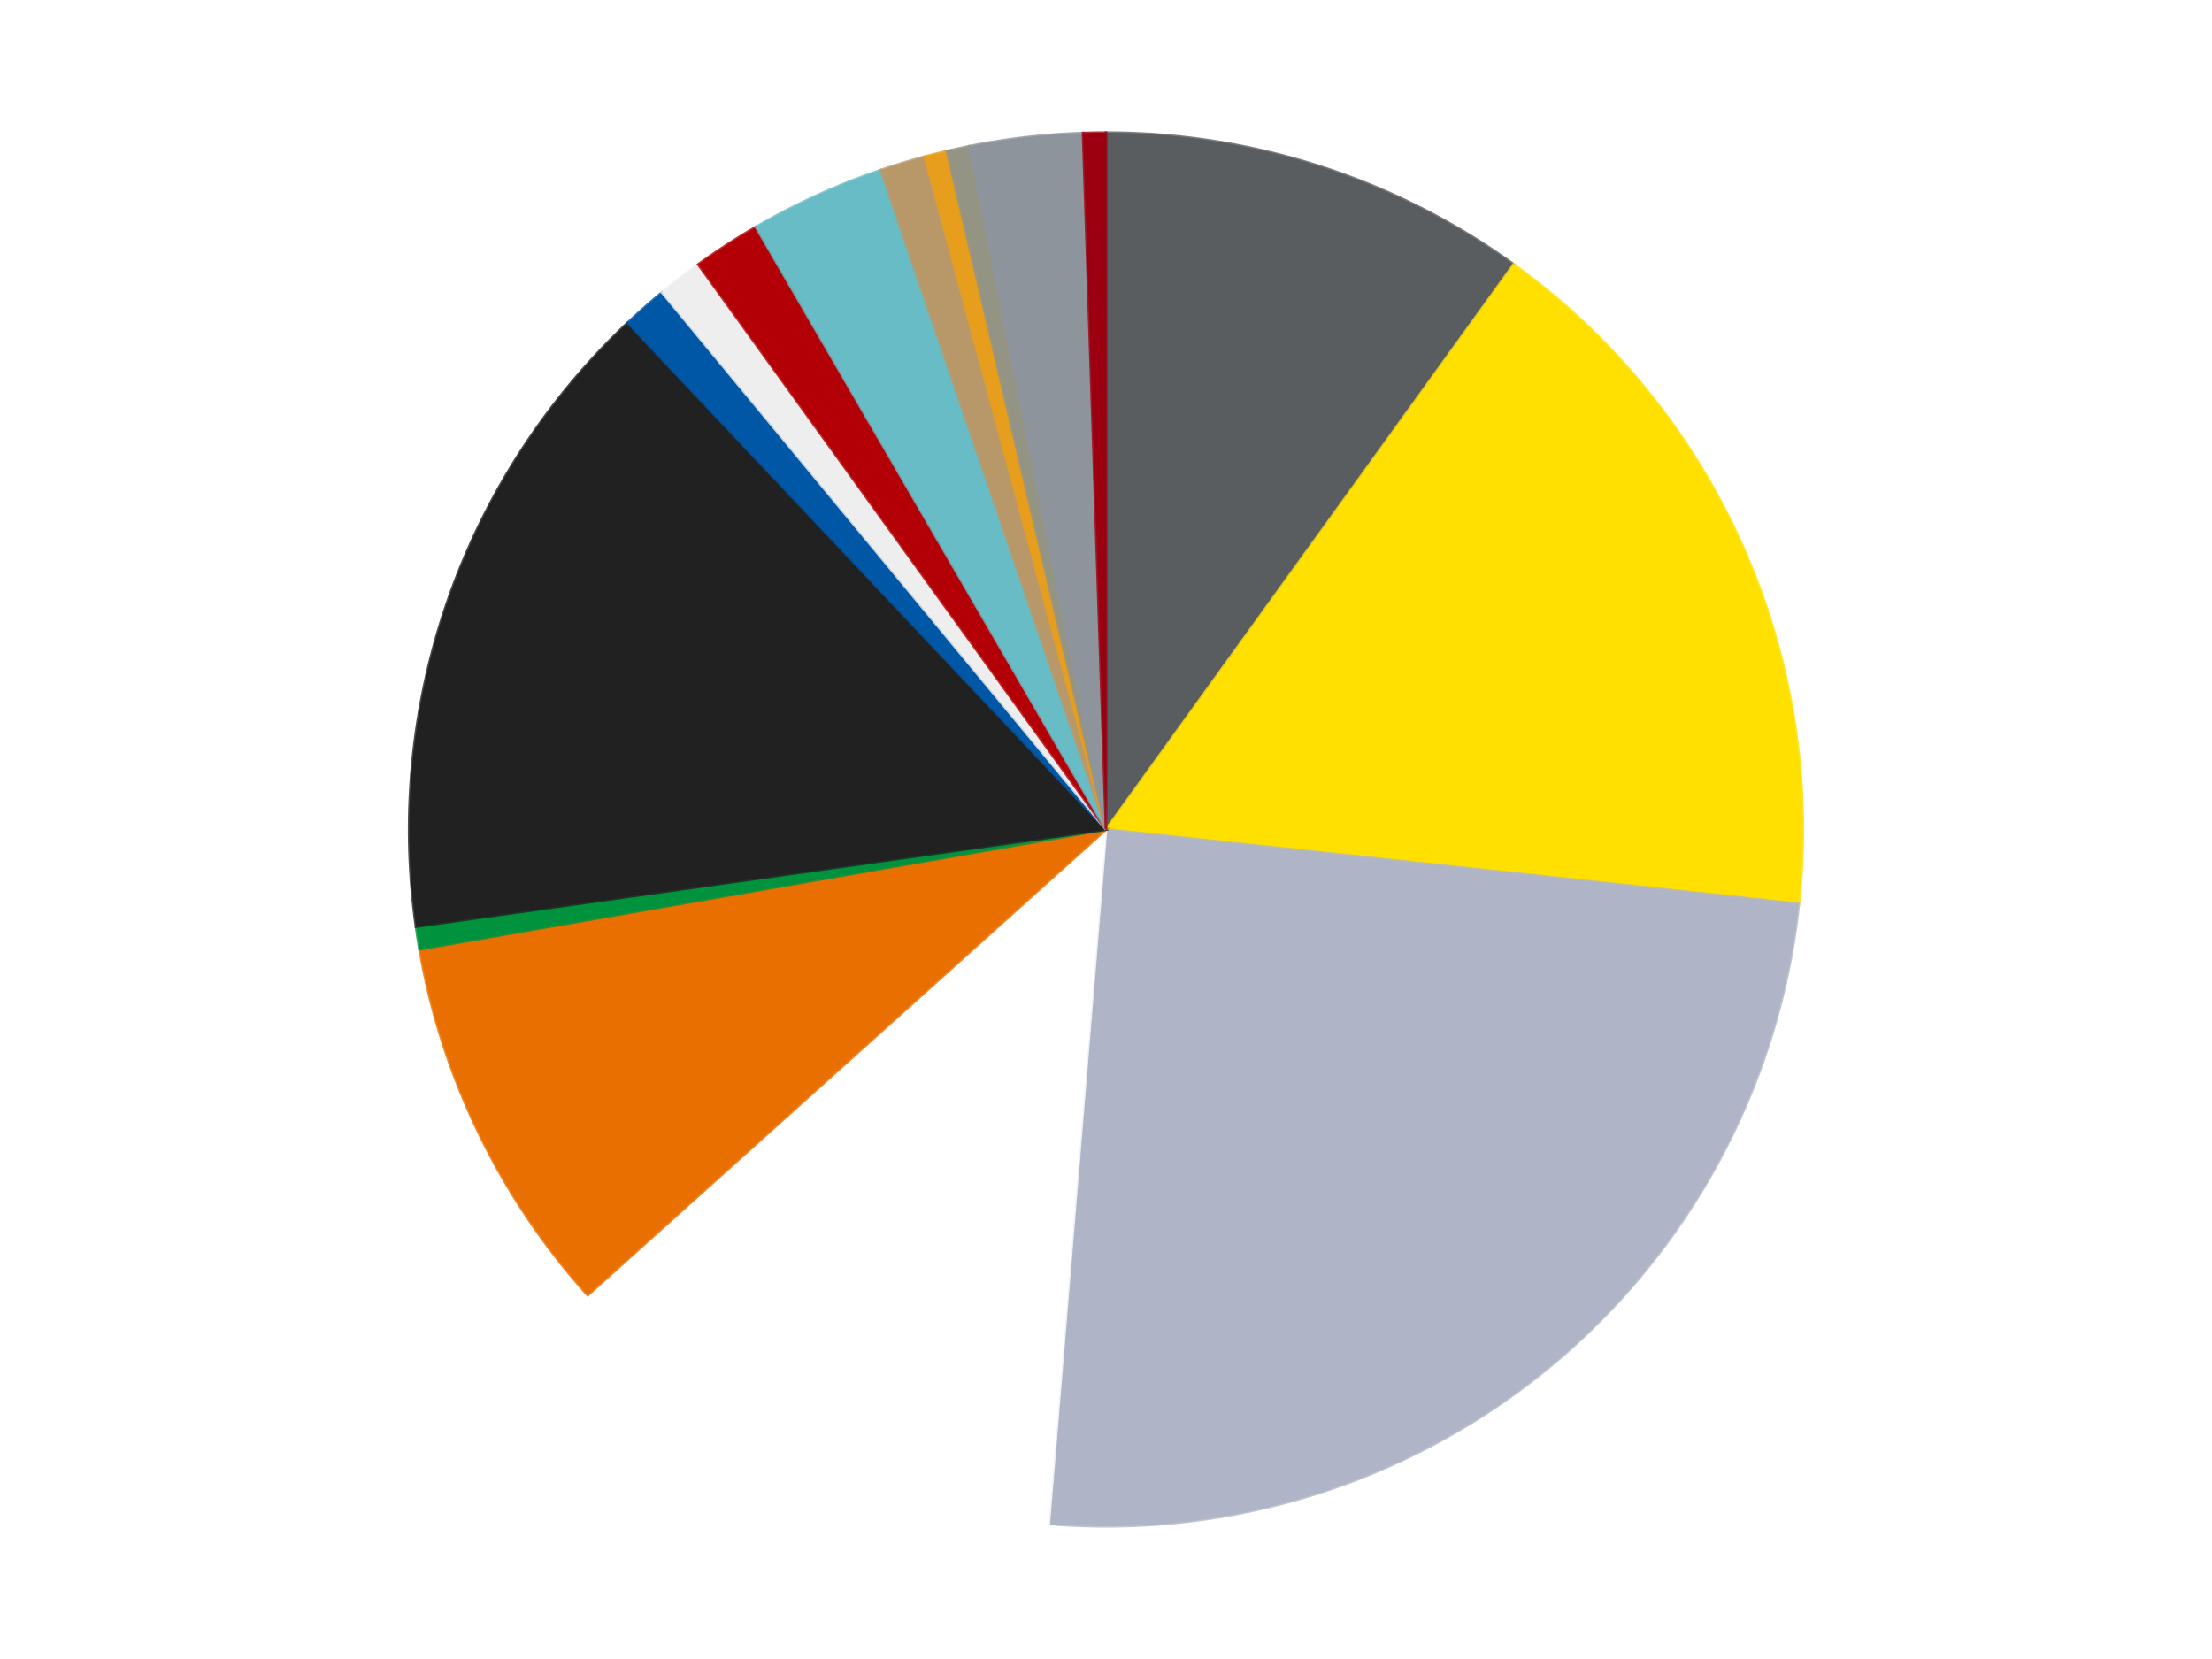
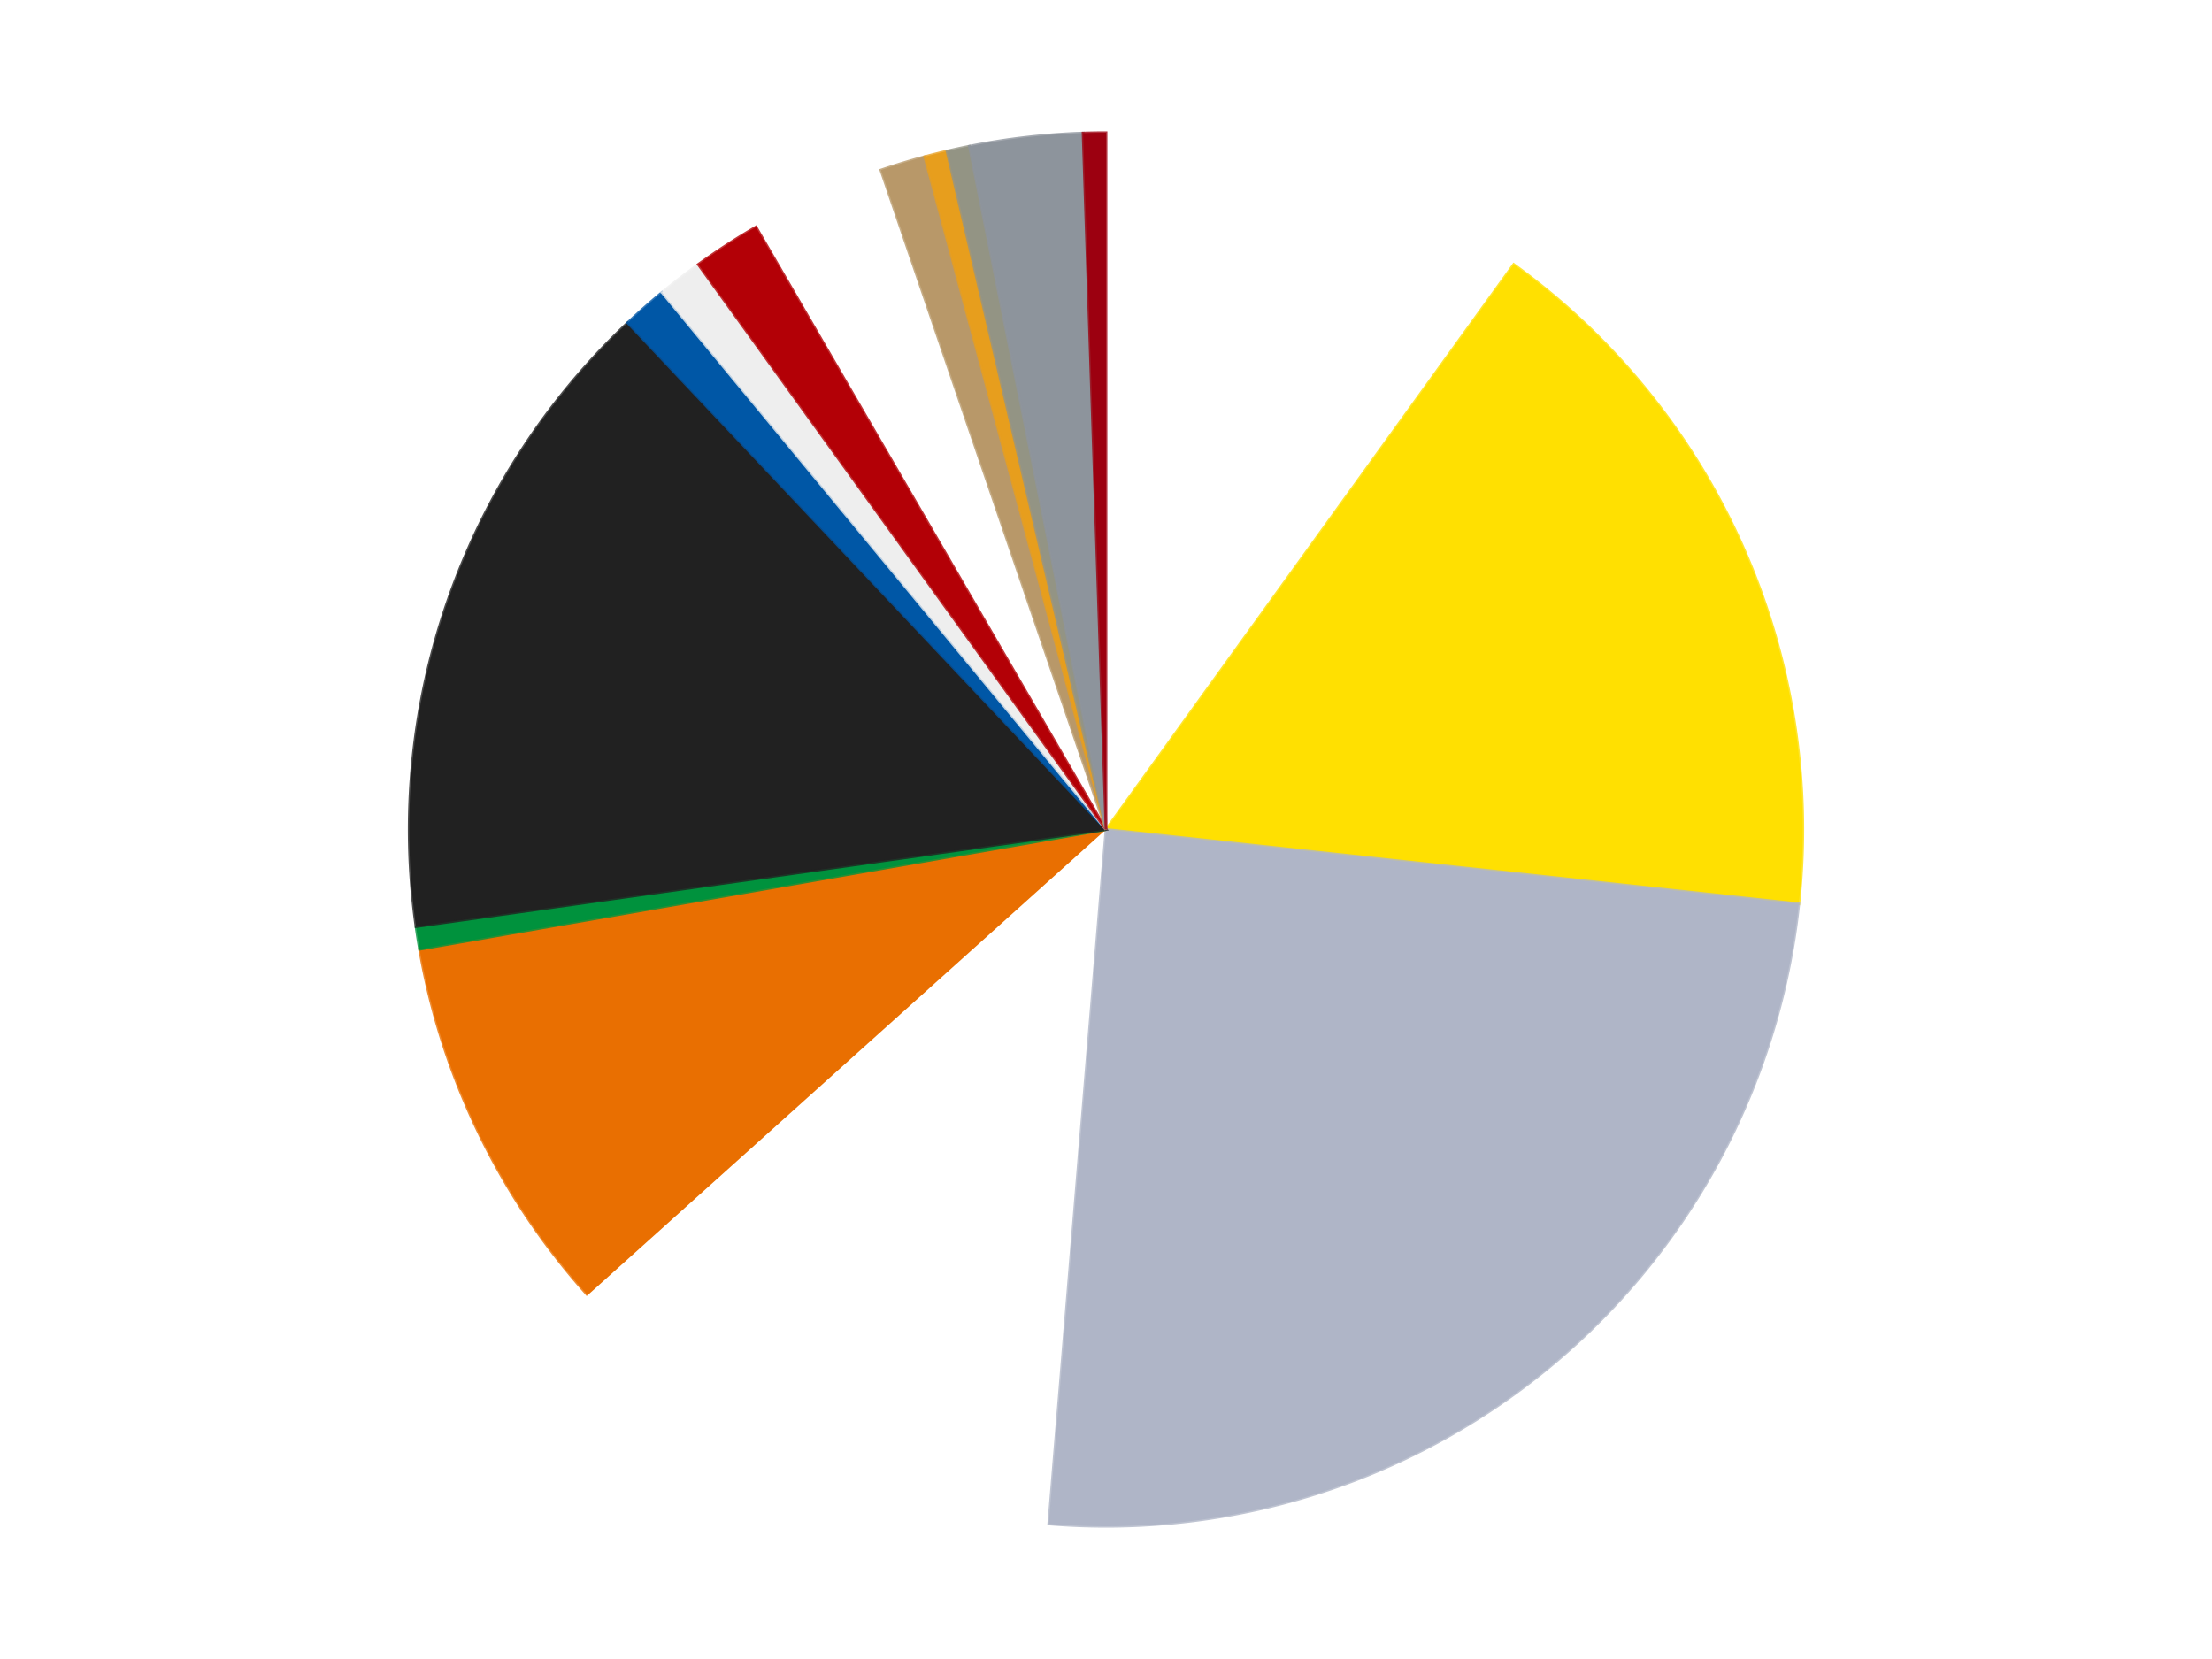
<svg xmlns="http://www.w3.org/2000/svg" xmlns:xlink="http://www.w3.org/1999/xlink" id="chart-186f9dec-5b26-489f-a2a4-78828a70adf2" class="pygal-chart" viewBox="0 0 800 600">
  <defs>
    <style type="text/css">#chart-186f9dec-5b26-489f-a2a4-78828a70adf2{-webkit-user-select:none;-webkit-font-smoothing:antialiased;font-family:Consolas,"Liberation Mono",Menlo,Courier,monospace}#chart-186f9dec-5b26-489f-a2a4-78828a70adf2 .title{font-family:Consolas,"Liberation Mono",Menlo,Courier,monospace;font-size:16px}#chart-186f9dec-5b26-489f-a2a4-78828a70adf2 .legends .legend text{font-family:Consolas,"Liberation Mono",Menlo,Courier,monospace;font-size:14px}#chart-186f9dec-5b26-489f-a2a4-78828a70adf2 .axis text{font-family:Consolas,"Liberation Mono",Menlo,Courier,monospace;font-size:10px}#chart-186f9dec-5b26-489f-a2a4-78828a70adf2 .axis text.major{font-family:Consolas,"Liberation Mono",Menlo,Courier,monospace;font-size:10px}#chart-186f9dec-5b26-489f-a2a4-78828a70adf2 .text-overlay text.value{font-family:Consolas,"Liberation Mono",Menlo,Courier,monospace;font-size:16px}#chart-186f9dec-5b26-489f-a2a4-78828a70adf2 .text-overlay text.label{font-family:Consolas,"Liberation Mono",Menlo,Courier,monospace;font-size:10px}#chart-186f9dec-5b26-489f-a2a4-78828a70adf2 .tooltip{font-family:Consolas,"Liberation Mono",Menlo,Courier,monospace;font-size:14px}#chart-186f9dec-5b26-489f-a2a4-78828a70adf2 text.no_data{font-family:Consolas,"Liberation Mono",Menlo,Courier,monospace;font-size:64px}
#chart-186f9dec-5b26-489f-a2a4-78828a70adf2{background-color:transparent}#chart-186f9dec-5b26-489f-a2a4-78828a70adf2 path,#chart-186f9dec-5b26-489f-a2a4-78828a70adf2 line,#chart-186f9dec-5b26-489f-a2a4-78828a70adf2 rect,#chart-186f9dec-5b26-489f-a2a4-78828a70adf2 circle{-webkit-transition:150ms;-moz-transition:150ms;transition:150ms}#chart-186f9dec-5b26-489f-a2a4-78828a70adf2 .graph &gt; .background{fill:transparent}#chart-186f9dec-5b26-489f-a2a4-78828a70adf2 .plot &gt; .background{fill:transparent}#chart-186f9dec-5b26-489f-a2a4-78828a70adf2 .graph{fill:rgba(0,0,0,.87)}#chart-186f9dec-5b26-489f-a2a4-78828a70adf2 text.no_data{fill:rgba(0,0,0,1)}#chart-186f9dec-5b26-489f-a2a4-78828a70adf2 .title{fill:rgba(0,0,0,1)}#chart-186f9dec-5b26-489f-a2a4-78828a70adf2 .legends .legend text{fill:rgba(0,0,0,.87)}#chart-186f9dec-5b26-489f-a2a4-78828a70adf2 .legends .legend:hover text{fill:rgba(0,0,0,1)}#chart-186f9dec-5b26-489f-a2a4-78828a70adf2 .axis .line{stroke:rgba(0,0,0,1)}#chart-186f9dec-5b26-489f-a2a4-78828a70adf2 .axis .guide.line{stroke:rgba(0,0,0,.54)}#chart-186f9dec-5b26-489f-a2a4-78828a70adf2 .axis .major.line{stroke:rgba(0,0,0,.87)}#chart-186f9dec-5b26-489f-a2a4-78828a70adf2 .axis text.major{fill:rgba(0,0,0,1)}#chart-186f9dec-5b26-489f-a2a4-78828a70adf2 .axis.y .guides:hover .guide.line,#chart-186f9dec-5b26-489f-a2a4-78828a70adf2 .line-graph .axis.x .guides:hover .guide.line,#chart-186f9dec-5b26-489f-a2a4-78828a70adf2 .stackedline-graph .axis.x .guides:hover .guide.line,#chart-186f9dec-5b26-489f-a2a4-78828a70adf2 .xy-graph .axis.x .guides:hover .guide.line{stroke:rgba(0,0,0,1)}#chart-186f9dec-5b26-489f-a2a4-78828a70adf2 .axis .guides:hover text{fill:rgba(0,0,0,1)}#chart-186f9dec-5b26-489f-a2a4-78828a70adf2 .reactive{fill-opacity:1.0;stroke-opacity:.8;stroke-width:1}#chart-186f9dec-5b26-489f-a2a4-78828a70adf2 .ci{stroke:rgba(0,0,0,.87)}#chart-186f9dec-5b26-489f-a2a4-78828a70adf2 .reactive.active,#chart-186f9dec-5b26-489f-a2a4-78828a70adf2 .active .reactive{fill-opacity:0.6;stroke-opacity:.9;stroke-width:4}#chart-186f9dec-5b26-489f-a2a4-78828a70adf2 .ci .reactive.active{stroke-width:1.5}#chart-186f9dec-5b26-489f-a2a4-78828a70adf2 .series text{fill:rgba(0,0,0,1)}#chart-186f9dec-5b26-489f-a2a4-78828a70adf2 .tooltip rect{fill:transparent;stroke:rgba(0,0,0,1);-webkit-transition:opacity 150ms;-moz-transition:opacity 150ms;transition:opacity 150ms}#chart-186f9dec-5b26-489f-a2a4-78828a70adf2 .tooltip .label{fill:rgba(0,0,0,.87)}#chart-186f9dec-5b26-489f-a2a4-78828a70adf2 .tooltip .label{fill:rgba(0,0,0,.87)}#chart-186f9dec-5b26-489f-a2a4-78828a70adf2 .tooltip .legend{font-size:.8em;fill:rgba(0,0,0,.54)}#chart-186f9dec-5b26-489f-a2a4-78828a70adf2 .tooltip .x_label{font-size:.6em;fill:rgba(0,0,0,1)}#chart-186f9dec-5b26-489f-a2a4-78828a70adf2 .tooltip .xlink{font-size:.5em;text-decoration:underline}#chart-186f9dec-5b26-489f-a2a4-78828a70adf2 .tooltip .value{font-size:1.5em}#chart-186f9dec-5b26-489f-a2a4-78828a70adf2 .bound{font-size:.5em}#chart-186f9dec-5b26-489f-a2a4-78828a70adf2 .max-value{font-size:.75em;fill:rgba(0,0,0,.54)}#chart-186f9dec-5b26-489f-a2a4-78828a70adf2 .map-element{fill:transparent;stroke:rgba(0,0,0,.54) !important}#chart-186f9dec-5b26-489f-a2a4-78828a70adf2 .map-element .reactive{fill-opacity:inherit;stroke-opacity:inherit}#chart-186f9dec-5b26-489f-a2a4-78828a70adf2 .color-0,#chart-186f9dec-5b26-489f-a2a4-78828a70adf2 .color-0 a:visited{stroke:#F44336;fill:#F44336}#chart-186f9dec-5b26-489f-a2a4-78828a70adf2 .color-1,#chart-186f9dec-5b26-489f-a2a4-78828a70adf2 .color-1 a:visited{stroke:#3F51B5;fill:#3F51B5}#chart-186f9dec-5b26-489f-a2a4-78828a70adf2 .color-2,#chart-186f9dec-5b26-489f-a2a4-78828a70adf2 .color-2 a:visited{stroke:#009688;fill:#009688}#chart-186f9dec-5b26-489f-a2a4-78828a70adf2 .color-3,#chart-186f9dec-5b26-489f-a2a4-78828a70adf2 .color-3 a:visited{stroke:#FFC107;fill:#FFC107}#chart-186f9dec-5b26-489f-a2a4-78828a70adf2 .color-4,#chart-186f9dec-5b26-489f-a2a4-78828a70adf2 .color-4 a:visited{stroke:#FF5722;fill:#FF5722}#chart-186f9dec-5b26-489f-a2a4-78828a70adf2 .color-5,#chart-186f9dec-5b26-489f-a2a4-78828a70adf2 .color-5 a:visited{stroke:#9C27B0;fill:#9C27B0}#chart-186f9dec-5b26-489f-a2a4-78828a70adf2 .color-6,#chart-186f9dec-5b26-489f-a2a4-78828a70adf2 .color-6 a:visited{stroke:#03A9F4;fill:#03A9F4}#chart-186f9dec-5b26-489f-a2a4-78828a70adf2 .color-7,#chart-186f9dec-5b26-489f-a2a4-78828a70adf2 .color-7 a:visited{stroke:#8BC34A;fill:#8BC34A}#chart-186f9dec-5b26-489f-a2a4-78828a70adf2 .color-8,#chart-186f9dec-5b26-489f-a2a4-78828a70adf2 .color-8 a:visited{stroke:#FF9800;fill:#FF9800}#chart-186f9dec-5b26-489f-a2a4-78828a70adf2 .color-9,#chart-186f9dec-5b26-489f-a2a4-78828a70adf2 .color-9 a:visited{stroke:#E91E63;fill:#E91E63}#chart-186f9dec-5b26-489f-a2a4-78828a70adf2 .color-10,#chart-186f9dec-5b26-489f-a2a4-78828a70adf2 .color-10 a:visited{stroke:#2196F3;fill:#2196F3}#chart-186f9dec-5b26-489f-a2a4-78828a70adf2 .color-11,#chart-186f9dec-5b26-489f-a2a4-78828a70adf2 .color-11 a:visited{stroke:#4CAF50;fill:#4CAF50}#chart-186f9dec-5b26-489f-a2a4-78828a70adf2 .color-12,#chart-186f9dec-5b26-489f-a2a4-78828a70adf2 .color-12 a:visited{stroke:#FFEB3B;fill:#FFEB3B}#chart-186f9dec-5b26-489f-a2a4-78828a70adf2 .color-13,#chart-186f9dec-5b26-489f-a2a4-78828a70adf2 .color-13 a:visited{stroke:#673AB7;fill:#673AB7}#chart-186f9dec-5b26-489f-a2a4-78828a70adf2 .color-14,#chart-186f9dec-5b26-489f-a2a4-78828a70adf2 .color-14 a:visited{stroke:#00BCD4;fill:#00BCD4}#chart-186f9dec-5b26-489f-a2a4-78828a70adf2 .color-15,#chart-186f9dec-5b26-489f-a2a4-78828a70adf2 .color-15 a:visited{stroke:#CDDC39;fill:#CDDC39}#chart-186f9dec-5b26-489f-a2a4-78828a70adf2 .text-overlay .color-0 text{fill:black}#chart-186f9dec-5b26-489f-a2a4-78828a70adf2 .text-overlay .color-1 text{fill:black}#chart-186f9dec-5b26-489f-a2a4-78828a70adf2 .text-overlay .color-2 text{fill:black}#chart-186f9dec-5b26-489f-a2a4-78828a70adf2 .text-overlay .color-3 text{fill:black}#chart-186f9dec-5b26-489f-a2a4-78828a70adf2 .text-overlay .color-4 text{fill:black}#chart-186f9dec-5b26-489f-a2a4-78828a70adf2 .text-overlay .color-5 text{fill:black}#chart-186f9dec-5b26-489f-a2a4-78828a70adf2 .text-overlay .color-6 text{fill:black}#chart-186f9dec-5b26-489f-a2a4-78828a70adf2 .text-overlay .color-7 text{fill:black}#chart-186f9dec-5b26-489f-a2a4-78828a70adf2 .text-overlay .color-8 text{fill:black}#chart-186f9dec-5b26-489f-a2a4-78828a70adf2 .text-overlay .color-9 text{fill:black}#chart-186f9dec-5b26-489f-a2a4-78828a70adf2 .text-overlay .color-10 text{fill:black}#chart-186f9dec-5b26-489f-a2a4-78828a70adf2 .text-overlay .color-11 text{fill:black}#chart-186f9dec-5b26-489f-a2a4-78828a70adf2 .text-overlay .color-12 text{fill:black}#chart-186f9dec-5b26-489f-a2a4-78828a70adf2 .text-overlay .color-13 text{fill:black}#chart-186f9dec-5b26-489f-a2a4-78828a70adf2 .text-overlay .color-14 text{fill:black}#chart-186f9dec-5b26-489f-a2a4-78828a70adf2 .text-overlay .color-15 text{fill:black}
#chart-186f9dec-5b26-489f-a2a4-78828a70adf2 text.no_data{text-anchor:middle}#chart-186f9dec-5b26-489f-a2a4-78828a70adf2 .guide.line{fill:none}#chart-186f9dec-5b26-489f-a2a4-78828a70adf2 .centered{text-anchor:middle}#chart-186f9dec-5b26-489f-a2a4-78828a70adf2 .title{text-anchor:middle}#chart-186f9dec-5b26-489f-a2a4-78828a70adf2 .legends .legend text{fill-opacity:1}#chart-186f9dec-5b26-489f-a2a4-78828a70adf2 .axis.x text{text-anchor:middle}#chart-186f9dec-5b26-489f-a2a4-78828a70adf2 .axis.x:not(.web) text[transform]{text-anchor:start}#chart-186f9dec-5b26-489f-a2a4-78828a70adf2 .axis.x:not(.web) text[transform].backwards{text-anchor:end}#chart-186f9dec-5b26-489f-a2a4-78828a70adf2 .axis.y text{text-anchor:end}#chart-186f9dec-5b26-489f-a2a4-78828a70adf2 .axis.y text[transform].backwards{text-anchor:start}#chart-186f9dec-5b26-489f-a2a4-78828a70adf2 .axis.y2 text{text-anchor:start}#chart-186f9dec-5b26-489f-a2a4-78828a70adf2 .axis.y2 text[transform].backwards{text-anchor:end}#chart-186f9dec-5b26-489f-a2a4-78828a70adf2 .axis .guide.line{stroke-dasharray:4,4;stroke:black}#chart-186f9dec-5b26-489f-a2a4-78828a70adf2 .axis .major.guide.line{stroke-dasharray:6,6;stroke:black}#chart-186f9dec-5b26-489f-a2a4-78828a70adf2 .horizontal .axis.y .guide.line,#chart-186f9dec-5b26-489f-a2a4-78828a70adf2 .horizontal .axis.y2 .guide.line,#chart-186f9dec-5b26-489f-a2a4-78828a70adf2 .vertical .axis.x .guide.line{opacity:0}#chart-186f9dec-5b26-489f-a2a4-78828a70adf2 .horizontal .axis.always_show .guide.line,#chart-186f9dec-5b26-489f-a2a4-78828a70adf2 .vertical .axis.always_show .guide.line{opacity:1 !important}#chart-186f9dec-5b26-489f-a2a4-78828a70adf2 .axis.y .guides:hover .guide.line,#chart-186f9dec-5b26-489f-a2a4-78828a70adf2 .axis.y2 .guides:hover .guide.line,#chart-186f9dec-5b26-489f-a2a4-78828a70adf2 .axis.x .guides:hover .guide.line{opacity:1}#chart-186f9dec-5b26-489f-a2a4-78828a70adf2 .axis .guides:hover text{opacity:1}#chart-186f9dec-5b26-489f-a2a4-78828a70adf2 .nofill{fill:none}#chart-186f9dec-5b26-489f-a2a4-78828a70adf2 .subtle-fill{fill-opacity:.2}#chart-186f9dec-5b26-489f-a2a4-78828a70adf2 .dot{stroke-width:1px;fill-opacity:1;stroke-opacity:1}#chart-186f9dec-5b26-489f-a2a4-78828a70adf2 .dot.active{stroke-width:5px}#chart-186f9dec-5b26-489f-a2a4-78828a70adf2 .dot.negative{fill:transparent}#chart-186f9dec-5b26-489f-a2a4-78828a70adf2 text,#chart-186f9dec-5b26-489f-a2a4-78828a70adf2 tspan{stroke:none !important}#chart-186f9dec-5b26-489f-a2a4-78828a70adf2 .series text.active{opacity:1}#chart-186f9dec-5b26-489f-a2a4-78828a70adf2 .tooltip rect{fill-opacity:.95;stroke-width:.5}#chart-186f9dec-5b26-489f-a2a4-78828a70adf2 .tooltip text{fill-opacity:1}#chart-186f9dec-5b26-489f-a2a4-78828a70adf2 .showable{visibility:hidden}#chart-186f9dec-5b26-489f-a2a4-78828a70adf2 .showable.shown{visibility:visible}#chart-186f9dec-5b26-489f-a2a4-78828a70adf2 .gauge-background{fill:rgba(229,229,229,1);stroke:none}#chart-186f9dec-5b26-489f-a2a4-78828a70adf2 .bg-lines{stroke:transparent;stroke-width:2px}</style>
    <script type="text/javascript">window.pygal = window.pygal || {};window.pygal.config = window.pygal.config || {};window.pygal.config['186f9dec-5b26-489f-a2a4-78828a70adf2'] = {"allow_interruptions": false, "box_mode": "extremes", "classes": ["pygal-chart"], "css": ["file://style.css", "file://graph.css"], "defs": [], "disable_xml_declaration": false, "dots_size": 2.5, "dynamic_print_values": false, "explicit_size": false, "fill": false, "force_uri_protocol": "https", "formatter": null, "half_pie": false, "height": 600, "include_x_axis": false, "inner_radius": 0, "interpolate": null, "interpolation_parameters": {}, "interpolation_precision": 250, "inverse_y_axis": false, "js": ["//kozea.github.io/pygal.js/2.0.x/pygal-tooltips.min.js"], "legend_at_bottom": false, "legend_at_bottom_columns": null, "legend_box_size": 12, "logarithmic": false, "margin": 20, "margin_bottom": null, "margin_left": null, "margin_right": null, "margin_top": null, "max_scale": 16, "min_scale": 4, "missing_value_fill_truncation": "x", "no_data_text": "No data", "no_prefix": false, "order_min": null, "pretty_print": false, "print_labels": false, "print_values": false, "print_values_position": "center", "print_zeroes": true, "range": null, "rounded_bars": null, "secondary_range": null, "show_dots": true, "show_legend": false, "show_minor_x_labels": true, "show_minor_y_labels": true, "show_only_major_dots": false, "show_x_guides": false, "show_x_labels": true, "show_y_guides": true, "show_y_labels": true, "spacing": 10, "stack_from_top": false, "strict": false, "stroke": true, "stroke_style": null, "style": {"background": "transparent", "ci_colors": [], "colors": ["#F44336", "#3F51B5", "#009688", "#FFC107", "#FF5722", "#9C27B0", "#03A9F4", "#8BC34A", "#FF9800", "#E91E63", "#2196F3", "#4CAF50", "#FFEB3B", "#673AB7", "#00BCD4", "#CDDC39", "#9E9E9E", "#607D8B"], "dot_opacity": "1", "font_family": "Consolas, \"Liberation Mono\", Menlo, Courier, monospace", "foreground": "rgba(0, 0, 0, .87)", "foreground_strong": "rgba(0, 0, 0, 1)", "foreground_subtle": "rgba(0, 0, 0, .54)", "guide_stroke_color": "black", "guide_stroke_dasharray": "4,4", "label_font_family": "Consolas, \"Liberation Mono\", Menlo, Courier, monospace", "label_font_size": 10, "legend_font_family": "Consolas, \"Liberation Mono\", Menlo, Courier, monospace", "legend_font_size": 14, "major_guide_stroke_color": "black", "major_guide_stroke_dasharray": "6,6", "major_label_font_family": "Consolas, \"Liberation Mono\", Menlo, Courier, monospace", "major_label_font_size": 10, "no_data_font_family": "Consolas, \"Liberation Mono\", Menlo, Courier, monospace", "no_data_font_size": 64, "opacity": "1.0", "opacity_hover": "0.6", "plot_background": "transparent", "stroke_opacity": ".8", "stroke_opacity_hover": ".9", "stroke_width": "1", "stroke_width_hover": "4", "title_font_family": "Consolas, \"Liberation Mono\", Menlo, Courier, monospace", "title_font_size": 16, "tooltip_font_family": "Consolas, \"Liberation Mono\", Menlo, Courier, monospace", "tooltip_font_size": 14, "transition": "150ms", "value_background": "rgba(229, 229, 229, 1)", "value_colors": [], "value_font_family": "Consolas, \"Liberation Mono\", Menlo, Courier, monospace", "value_font_size": 16, "value_label_font_family": "Consolas, \"Liberation Mono\", Menlo, Courier, monospace", "value_label_font_size": 10}, "title": null, "tooltip_border_radius": 0, "tooltip_fancy_mode": true, "truncate_label": null, "truncate_legend": null, "width": 800, "x_label_rotation": 0, "x_labels": null, "x_labels_major": null, "x_labels_major_count": null, "x_labels_major_every": null, "x_title": null, "xrange": null, "y_label_rotation": 0, "y_labels": null, "y_labels_major": null, "y_labels_major_count": null, "y_labels_major_every": null, "y_title": null, "zero": 0, "legends": ["Dark Bluish Gray", "Yellow", "Light Bluish Gray", "White", "Trans-Orange", "Green", "Black", "Blue", "Trans-Clear", "Red", "Trans-Light Blue", "Dark Tan", "Pearl Gold", "Trans-Black", "Flat Silver", "Trans-Red"]}</script>
    <script type="text/javascript" xlink:href="https://kozea.github.io/pygal.js/2.0.x/pygal-tooltips.min.js" />
  </defs>
  <title>Pygal</title>
  <g class="graph pie-graph vertical">
    <rect x="0" y="0" width="800" height="600" class="background" />
    <g transform="translate(20, 20)" class="plot">
      <rect x="0" y="0" width="760" height="560" class="background" />
      <g class="series serie-0 color-0">
        <g class="slices">
          <g class="slice" style="fill: #595D60; stroke: #595D60">
-             <path d="M380 28 A252 252 0 0 1 527.45 75.642 L380 280 A0 0 0 0 0 380 280 z" class="slice reactive tooltip-trigger" />
            <desc class="value">19</desc>
            <desc class="x centered">418.7389856467551</desc>
            <desc class="y centered">160.10299840671368</desc>
          </g>
        </g>
      </g>
      <g class="series serie-1 color-1">
        <g class="slices">
          <g class="slice" style="fill: #FFE001; stroke: #FFE001">
            <path d="M527.45 75.642 A252 252 0 0 1 630.561 306.891 L380 280 A0 0 0 0 0 380 280 z" class="slice reactive tooltip-trigger" />
            <desc class="value">32</desc>
            <desc class="x centered">495.0786121251912</desc>
            <desc class="y centered">228.68808100119634</desc>
          </g>
        </g>
      </g>
      <g class="series serie-2 color-2">
        <g class="slices">
          <g class="slice" style="fill: #AFB5C7; stroke: #AFB5C7">
            <path d="M630.561 306.891 A252 252 0 0 1 359.299 531.148 L380 280 A0 0 0 0 0 380 280 z" class="slice reactive tooltip-trigger" />
            <desc class="value">47</desc>
            <desc class="x centered">460.28348113998277</desc>
            <desc class="y centered">377.11108410498787</desc>
          </g>
        </g>
      </g>
      <g class="series serie-3 color-3">
        <g class="slices">
          <g class="slice" style="fill: #FFFFFF; stroke: #FFFFFF">
-             <path d="M359.299 531.148 A252 252 0 0 1 192.543 448.415 L380 280 A0 0 0 0 0 380 280 z" class="slice reactive tooltip-trigger" />
            <desc class="value">23</desc>
            <desc class="x centered">324.0007198446195</desc>
            <desc class="y centered">392.87196561626456</desc>
          </g>
        </g>
      </g>
      <g class="series serie-4 color-4">
        <g class="slices">
          <g class="slice" style="fill: #E96F01; stroke: #E96F01">
-             <path d="M192.543 448.415 A252 252 0 0 1 131.749 323.306 L380 280 A0 0 0 0 0 380 280 z" class="slice reactive tooltip-trigger" />
+             <path d="M192.543 448.415 A252 252 0 0 1 131.749 323.306 L380 280 A0 0 0 0 0 380 280 " class="slice reactive tooltip-trigger" />
            <desc class="value">17</desc>
            <desc class="x centered">266.67131492069063</desc>
            <desc class="y centered">335.0691305378497</desc>
          </g>
        </g>
      </g>
      <g class="series serie-5 color-5">
        <g class="slices">
          <g class="slice" style="fill: #00923D; stroke: #00923D">
            <path d="M131.749 323.306 A252 252 0 0 1 130.459 315.117 L380 280 A0 0 0 0 0 380 280 z" class="slice reactive tooltip-trigger" />
            <desc class="value">1</desc>
            <desc class="x centered">255.53510093051523</desc>
            <desc class="y centered">299.60838850142875</desc>
          </g>
        </g>
      </g>
      <g class="series serie-6 color-6">
        <g class="slices">
          <g class="slice" style="fill: #212121; stroke: #212121">
            <path d="M130.459 315.117 A252 252 0 0 1 207.011 96.755 L380 280 A0 0 0 0 0 380 280 z" class="slice reactive tooltip-trigger" />
            <desc class="value">29</desc>
            <desc class="x centered">261.09516702655645</desc>
            <desc class="y centered">238.31498236107495</desc>
          </g>
        </g>
      </g>
      <g class="series serie-7 color-7">
        <g class="slices">
          <g class="slice" style="fill: #0057A6; stroke: #0057A6">
            <path d="M207.011 96.755 A252 252 0 0 1 219.433 85.778 L380 280 A0 0 0 0 0 380 280 z" class="slice reactive tooltip-trigger" />
            <desc class="value">2</desc>
            <desc class="x centered">296.56593973638365</desc>
            <desc class="y centered">185.5820060161876</desc>
          </g>
        </g>
      </g>
      <g class="series serie-8 color-8">
        <g class="slices">
          <g class="slice" style="fill: #EEEEEE; stroke: #EEEEEE">
            <path d="M219.433 85.778 A252 252 0 0 1 232.55 75.642 L380 280 A0 0 0 0 0 380 280 z" class="slice reactive tooltip-trigger" />
            <desc class="value">2</desc>
            <desc class="x centered">302.9539700261427</desc>
            <desc class="y centered">180.30090639696127</desc>
          </g>
        </g>
      </g>
      <g class="series serie-9 color-9">
        <g class="slices">
          <g class="slice" style="fill: #B30006; stroke: #B30006">
            <path d="M232.55 75.642 A252 252 0 0 1 253.402 62.108 L380 280 A0 0 0 0 0 380 280 z" class="slice reactive tooltip-trigger" />
            <desc class="value">3</desc>
            <desc class="x centered">311.4044527460027</desc>
            <desc class="y centered">174.3086999941593</desc>
          </g>
        </g>
      </g>
      <g class="series serie-10 color-10">
        <g class="slices">
          <g class="slice" style="fill: #68BCC5; stroke: #68BCC5">
-             <path d="M253.402 62.108 A252 252 0 0 1 298.589 41.513 L380 280 A0 0 0 0 0 380 280 z" class="slice reactive tooltip-trigger" />
            <desc class="value">6</desc>
            <desc class="x centered">327.74341297369983</desc>
            <desc class="y centered">165.34726731402029</desc>
          </g>
        </g>
      </g>
      <g class="series serie-11 color-11">
        <g class="slices">
          <g class="slice" style="fill: #B89869; stroke: #B89869">
            <path d="M298.589 41.513 A252 252 0 0 1 314.444 36.676 L380 280 A0 0 0 0 0 380 280 z" class="slice reactive tooltip-trigger" />
            <desc class="value">2</desc>
            <desc class="x centered">343.23824691391604</desc>
            <desc class="y centered">159.48206145955783</desc>
          </g>
        </g>
      </g>
      <g class="series serie-12 color-12">
        <g class="slices">
          <g class="slice" style="fill: #E79E1D; stroke: #E79E1D">
            <path d="M314.444 36.676 A252 252 0 0 1 322.482 34.652 L380 280 A0 0 0 0 0 380 280 z" class="slice reactive tooltip-trigger" />
            <desc class="value">1</desc>
            <desc class="x centered">349.22746365962524</desc>
            <desc class="y centered">157.815504227499</desc>
          </g>
        </g>
      </g>
      <g class="series serie-13 color-13">
        <g class="slices">
          <g class="slice" style="fill: #939484; stroke: #939484">
            <path d="M322.482 34.652 A252 252 0 0 1 330.583 32.893 L380 280 A0 0 0 0 0 380 280 z" class="slice reactive tooltip-trigger" />
            <desc class="value">1</desc>
            <desc class="x centered">353.262800431173</desc>
            <desc class="y centered">156.86949135483638</desc>
          </g>
        </g>
      </g>
      <g class="series serie-14 color-14">
        <g class="slices">
          <g class="slice" style="fill: #8D949C; stroke: #8D949C">
            <path d="M330.583 32.893 A252 252 0 0 1 371.712 28.136 L380 280 A0 0 0 0 0 380 280 z" class="slice reactive tooltip-trigger" />
            <desc class="value">5</desc>
            <desc class="x centered">365.5247814915191</desc>
            <desc class="y centered">154.83423771201754</desc>
          </g>
        </g>
      </g>
      <g class="series serie-15 color-15">
        <g class="slices">
          <g class="slice" style="fill: #9C0010; stroke: #9C0010">
            <path d="M371.712 28.136 A252 252 0 0 1 380 28 L380 280 A0 0 0 0 0 380 280 z" class="slice reactive tooltip-trigger" />
            <desc class="value">1</desc>
            <desc class="x centered">377.9276291828529</desc>
            <desc class="y centered">154.01704369560048</desc>
          </g>
        </g>
      </g>
    </g>
    <g class="titles" />
    <g transform="translate(20, 20)" class="plot overlay">
      <g class="series serie-0 color-0" />
      <g class="series serie-1 color-1" />
      <g class="series serie-2 color-2" />
      <g class="series serie-3 color-3" />
      <g class="series serie-4 color-4" />
      <g class="series serie-5 color-5" />
      <g class="series serie-6 color-6" />
      <g class="series serie-7 color-7" />
      <g class="series serie-8 color-8" />
      <g class="series serie-9 color-9" />
      <g class="series serie-10 color-10" />
      <g class="series serie-11 color-11" />
      <g class="series serie-12 color-12" />
      <g class="series serie-13 color-13" />
      <g class="series serie-14 color-14" />
      <g class="series serie-15 color-15" />
    </g>
    <g transform="translate(20, 20)" class="plot text-overlay">
      <g class="series serie-0 color-0" />
      <g class="series serie-1 color-1" />
      <g class="series serie-2 color-2" />
      <g class="series serie-3 color-3" />
      <g class="series serie-4 color-4" />
      <g class="series serie-5 color-5" />
      <g class="series serie-6 color-6" />
      <g class="series serie-7 color-7" />
      <g class="series serie-8 color-8" />
      <g class="series serie-9 color-9" />
      <g class="series serie-10 color-10" />
      <g class="series serie-11 color-11" />
      <g class="series serie-12 color-12" />
      <g class="series serie-13 color-13" />
      <g class="series serie-14 color-14" />
      <g class="series serie-15 color-15" />
    </g>
    <g transform="translate(20, 20)" class="plot tooltip-overlay">
      <g transform="translate(0 0)" style="opacity: 0" class="tooltip">
        <rect rx="0" ry="0" width="0" height="0" class="tooltip-box" />
        <g class="text" />
      </g>
    </g>
  </g>
</svg>